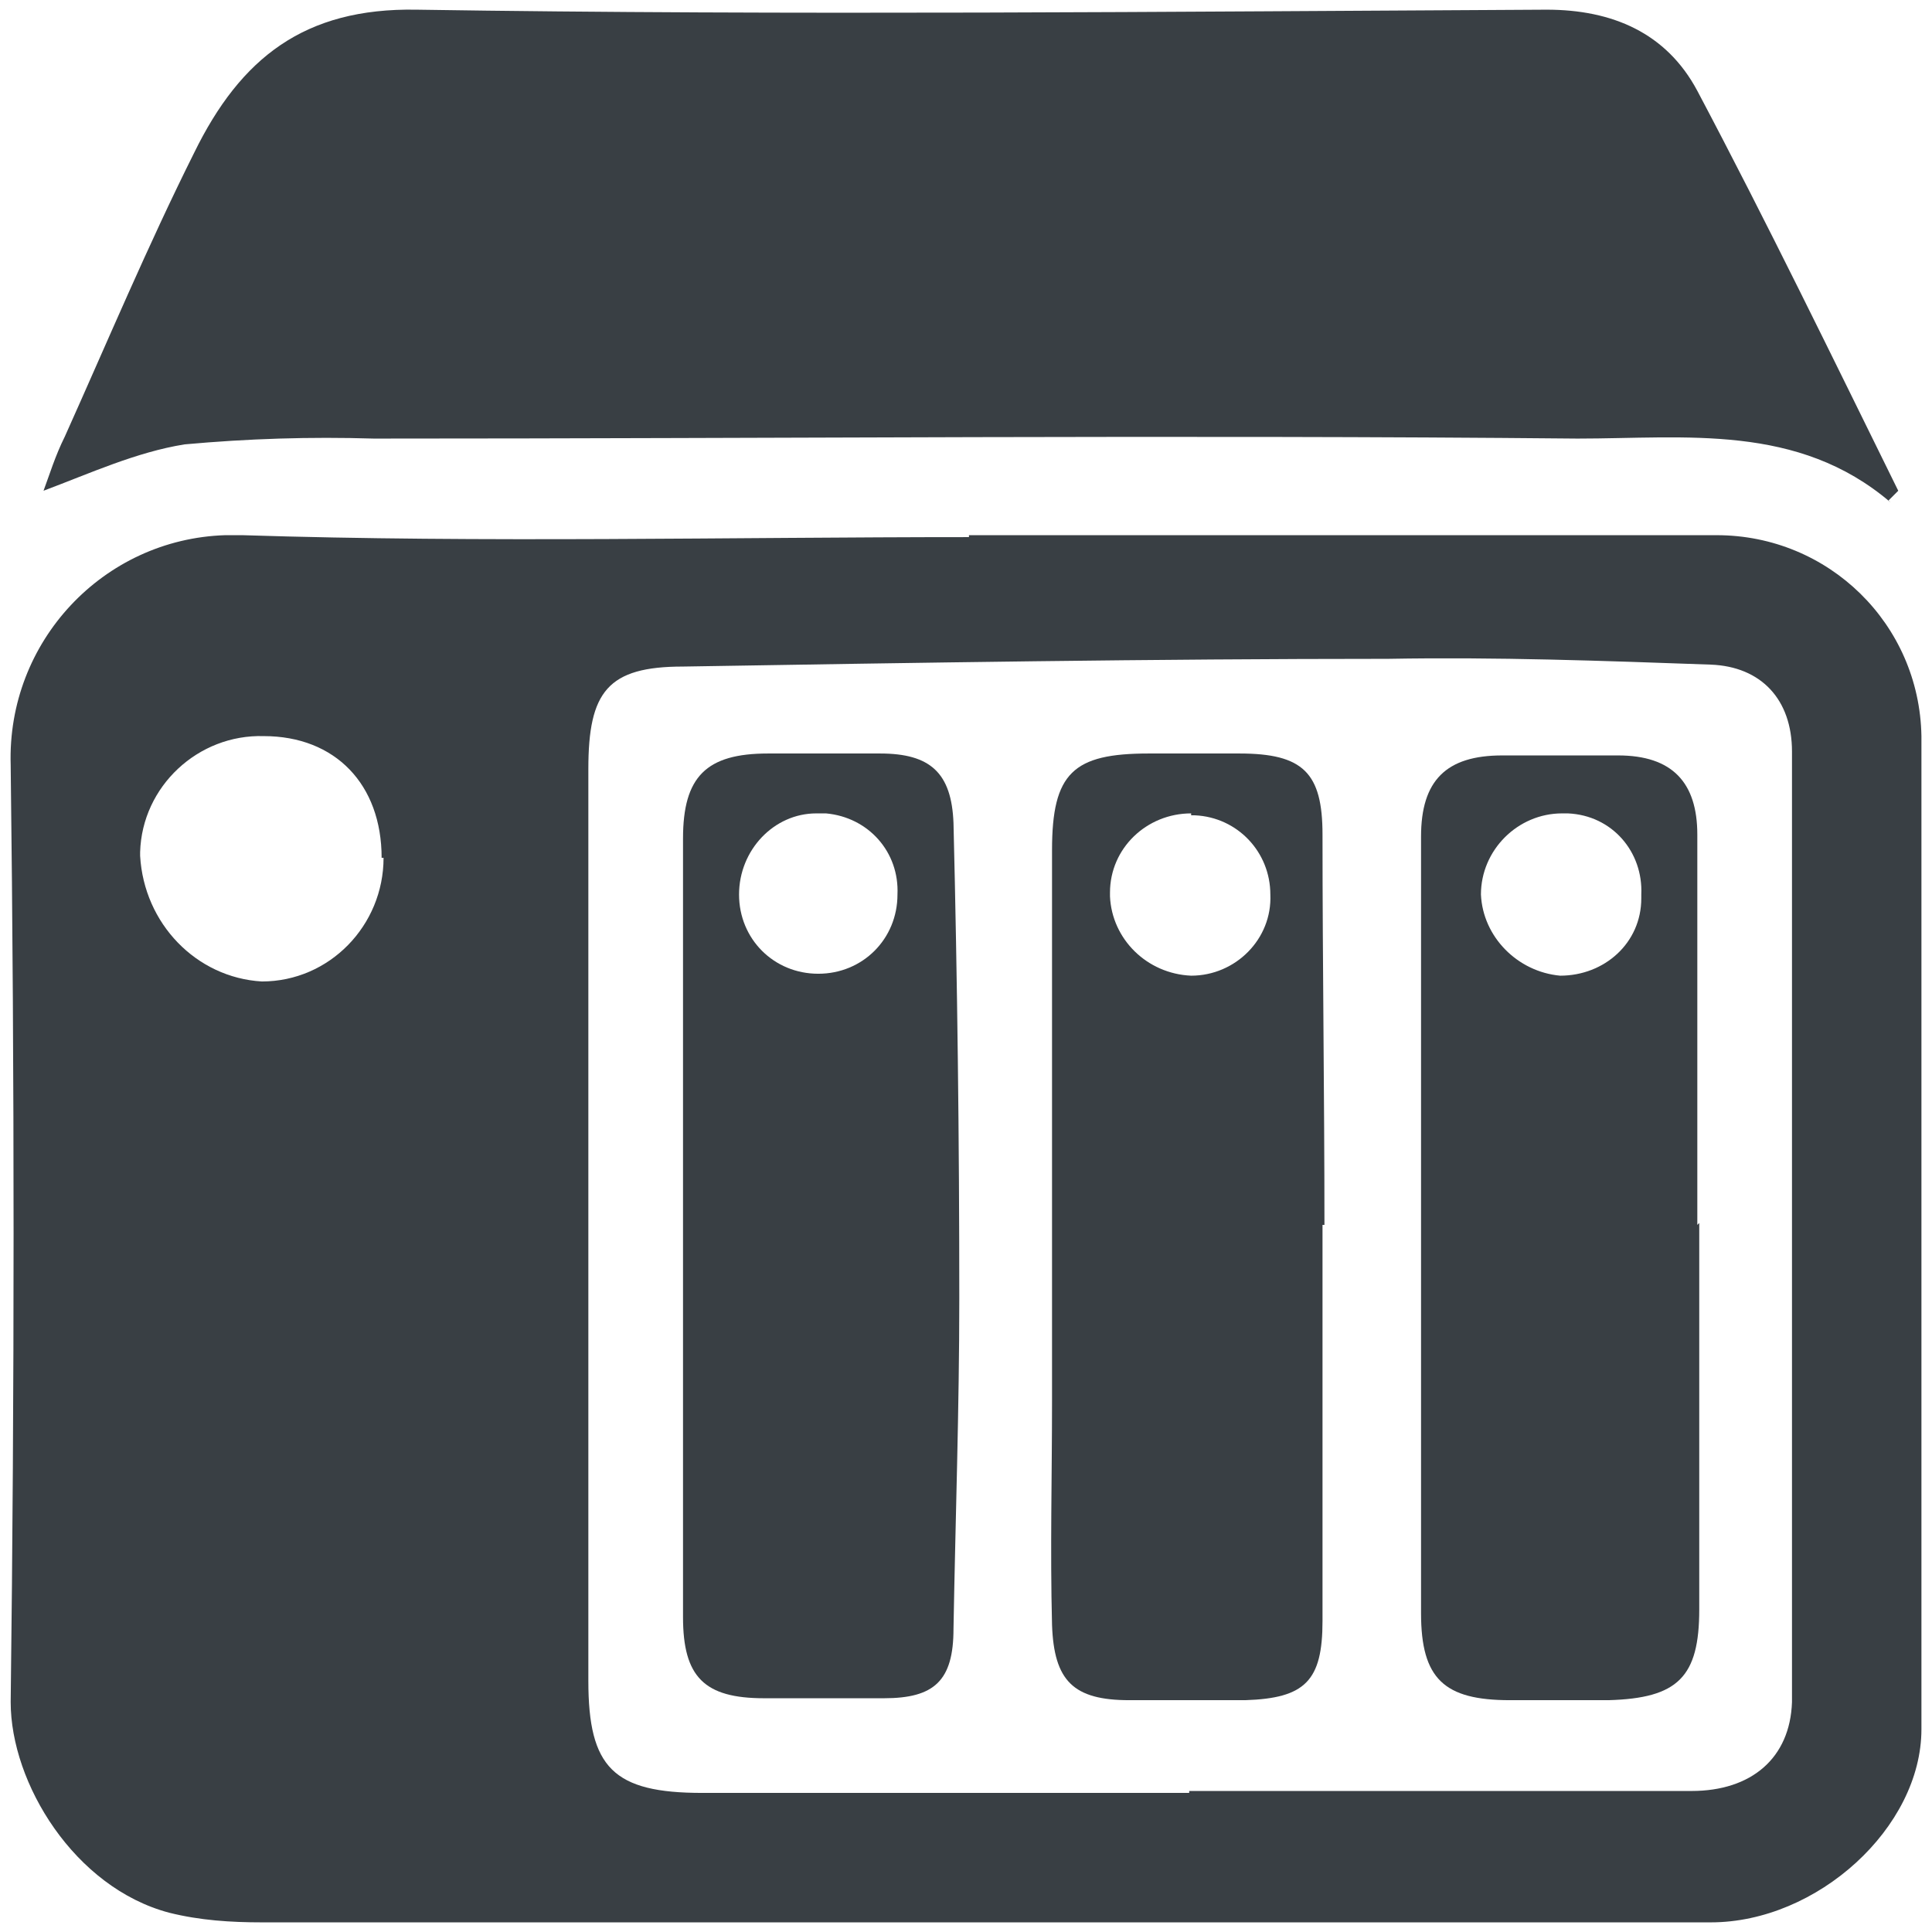
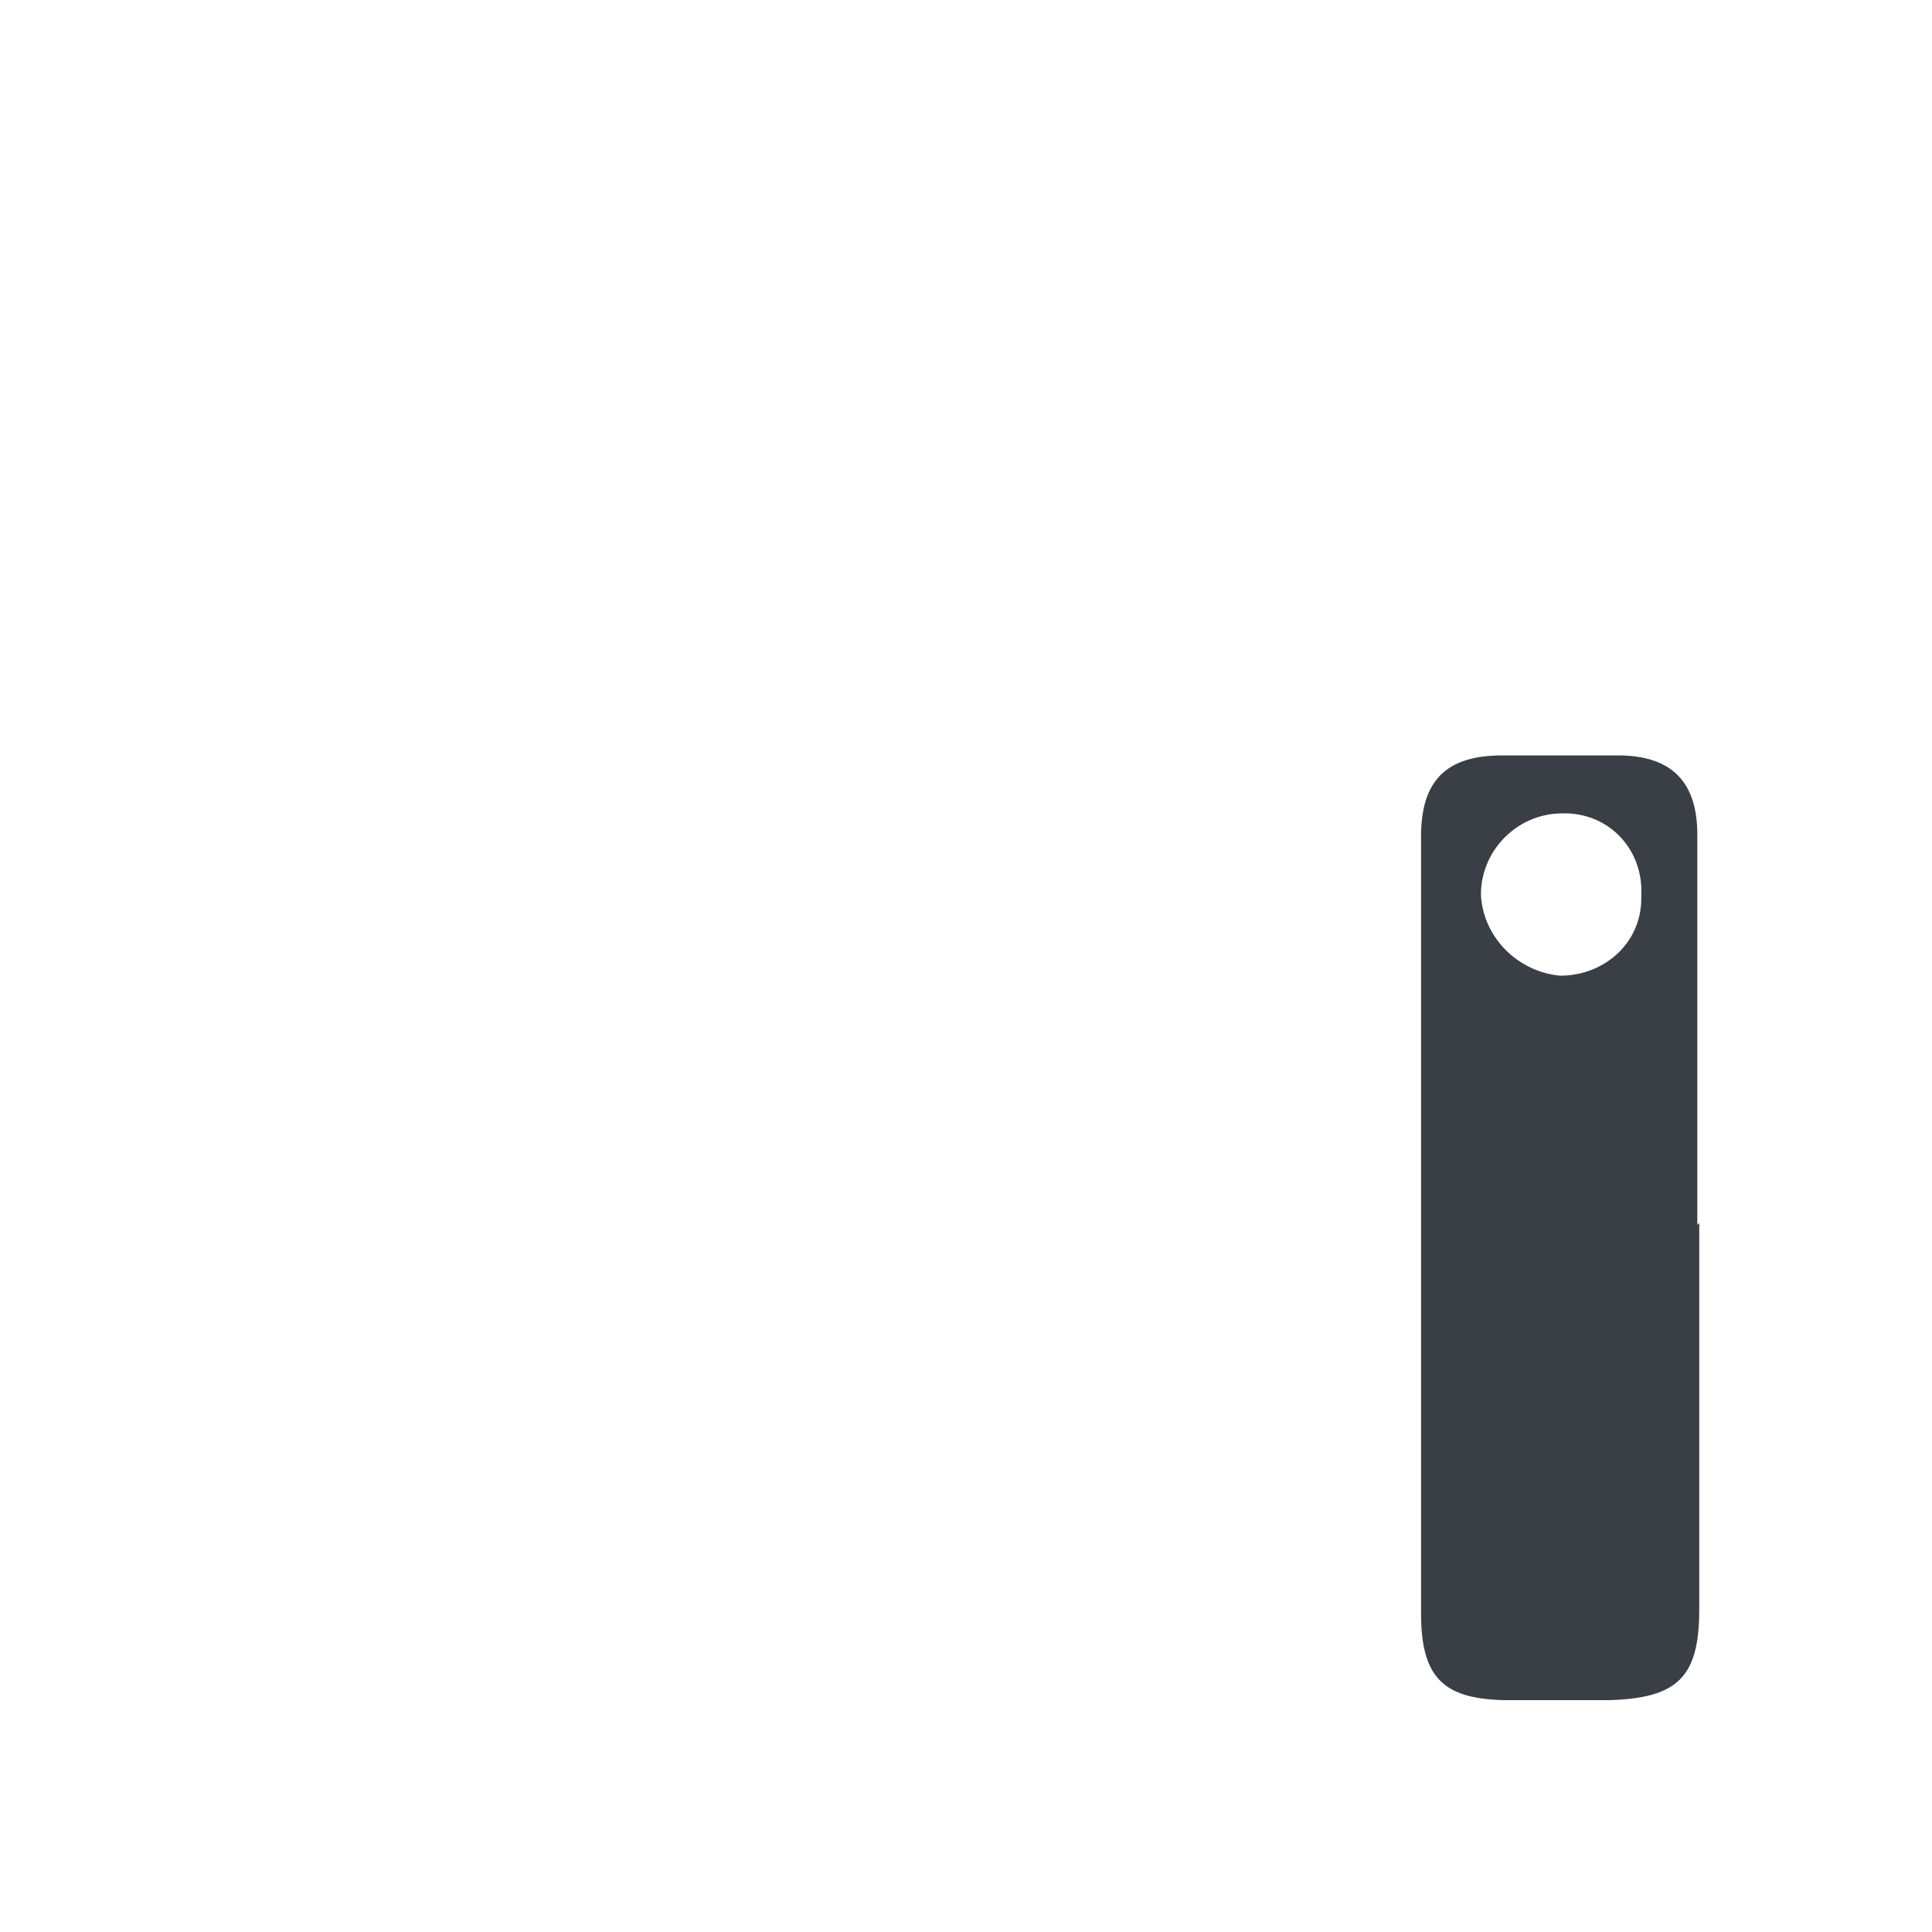
<svg xmlns="http://www.w3.org/2000/svg" xmlns:ns1="http://sodipodi.sourceforge.net/DTD/sodipodi-0.dtd" xmlns:ns2="http://www.inkscape.org/namespaces/inkscape" version="1.1" viewBox="0 0 100 100" id="svg11451" ns1:docname="nas-logo.svg" width="100" height="100" ns2:version="1.2.2 (732a01da63, 2022-12-09)">
  <ns1:namedview id="namedview11453" pagecolor="#505050" bordercolor="#ffffff" borderopacity="1" ns2:showpageshadow="0" ns2:pageopacity="0" ns2:pagecheckerboard="1" ns2:deskcolor="#505050" showgrid="false" ns2:zoom="7.2619866" ns2:cx="40.622493" ns2:cy="64.514027" ns2:window-width="1350" ns2:window-height="1230" ns2:window-x="1157" ns2:window-y="36" ns2:window-maximized="0" ns2:current-layer="svg11451" />
  <defs id="defs11436">
    <style id="style11434">
      .cls-1 {
        fill: #393f44;
      }
    </style>
  </defs>
  <g id="g11449" transform="translate(0.053,0.001)">
    <g id="Layer_1">
-       <path class="cls-1" d="m 50.1,27.7 h 38.7 c 5.8,0 10.5,4.6 10.6,10.4 0,17.1 0,34.3 0,51.4 0,5.1 -5.4,10 -10.9,10 h -75 C 11.9,99.5 10.3,99.4 8.7,99 3.8,97.7 0.5,92.3 0.5,88.1 0.7,71.9 0.7,55.8 0.5,39.6 0.3,33.2 5.3,27.9 11.6,27.7 c 0.3,0 0.6,0 0.9,0 12.5,0.4 25.1,0.1 37.6,0.1 v 0 z m 11.4,65 h 26 c 3.1,0 5.1,-1.7 5.2,-4.6 0,-16.4 0,-32.8 0,-49.2 0,-2.7 -1.6,-4.4 -4.2,-4.5 -5.6,-0.2 -11.1,-0.4 -16.7,-0.3 -12.2,0 -24.3,0.2 -36.5,0.4 -3.9,0 -4.9,1.3 -4.9,5.3 0,15.7 0,31.4 0,47.2 0,4.5 1.3,5.8 5.9,5.8 8.4,0 16.8,0 25.2,0 v 0 z M 19.7,44.4 c 0,-3.8 -2.4,-6.3 -6.1,-6.3 -3.4,-0.1 -6.3,2.6 -6.4,6 0,0 0,0.1 0,0.2 0.2,3.5 2.9,6.3 6.3,6.5 3.5,0 6.3,-2.9 6.3,-6.4 z" id="path11438" />
-       <path class="cls-1" d="M 97.8,26 C 93,21.9 87.2,22.7 81.6,22.7 60.8,22.5 40.1,22.7 19.3,22.7 16,22.6 12.8,22.7 9.5,23 7,23.4 4.6,24.5 2.2,25.4 2.5,24.6 2.8,23.6 3.3,22.6 5.5,17.7 7.6,12.7 10,7.9 12.4,3 15.7,0.4 21.5,0.5 c 19.5,0.3 39,0.1 58.5,0 3.4,0 6.2,1.2 7.8,4.2 3.6,6.8 7,13.8 10.4,20.7 l -0.5,0.5 z" id="path11440" />
      <path class="cls-1" d="m 87.9,63.3 v 20 c 0,3.5 -1.1,4.6 -4.7,4.7 h -5.1 c -3.4,0 -4.6,-1.1 -4.6,-4.5 V 43.3 c 0,-2.9 1.3,-4.2 4.2,-4.2 h 6 c 2.8,0 4.1,1.4 4.1,4.1 0,6.7 0,13.5 0,20.2 v 0 z M 80.8,42.1 c -2.3,0 -4.2,1.9 -4.2,4.2 0.1,2.2 1.9,4 4.1,4.2 2.3,0 4.2,-1.7 4.2,-4 0,0 0,-0.1 0,-0.2 0.1,-2.2 -1.5,-4.1 -3.8,-4.2 -0.1,0 -0.2,0 -0.3,0 z" id="path11442" />
-       <path class="cls-1" d="M 35.3,63.6 V 43.4 c 0,-3.2 1.2,-4.4 4.4,-4.4 h 5.8 c 2.6,0 3.7,1 3.8,3.6 0.2,8.2 0.3,16.4 0.3,24.6 0,5.7 -0.2,11.4 -0.3,17.1 0,2.7 -1,3.6 -3.6,3.6 -2.1,0 -4.2,0 -6.2,0 -3.1,0 -4.2,-1.1 -4.2,-4.2 0,-6.7 0,-13.4 0,-20.2 z M 46.4,46.3 c 0.1,-2.2 -1.5,-4 -3.7,-4.2 -0.2,0 -0.3,0 -0.5,0 -2.2,0 -4,1.9 -4,4.2 0,2.3 1.8,4.1 4.1,4.1 2.3,0 4.1,-1.8 4.1,-4.1 z" id="path11444" />
-       <path class="cls-1" d="m 68.4,63.4 v 20.5 c 0,3.1 -0.9,4 -4,4.1 h -6 c -2.9,0 -3.9,-1 -4,-3.9 -0.1,-3.9 0,-7.7 0,-11.6 0,-9.5 0,-19 0,-28.5 0,-4 1.1,-5 5,-5 h 4.7 c 3.3,0 4.3,1 4.3,4.2 0,6.7 0.1,13.5 0.1,20.2 z M 61.6,42.1 c -2.3,0 -4.2,1.8 -4.2,4.1 0,0 0,0.1 0,0.2 0.1,2.2 1.9,4 4.2,4.1 2.3,0 4.2,-1.9 4.1,-4.2 0,0 0,0 0,0 0,-2.2 -1.7,-4 -3.9,-4.1 0,0 -0.1,0 -0.2,0 z" id="path11446" />
    </g>
  </g>
</svg>